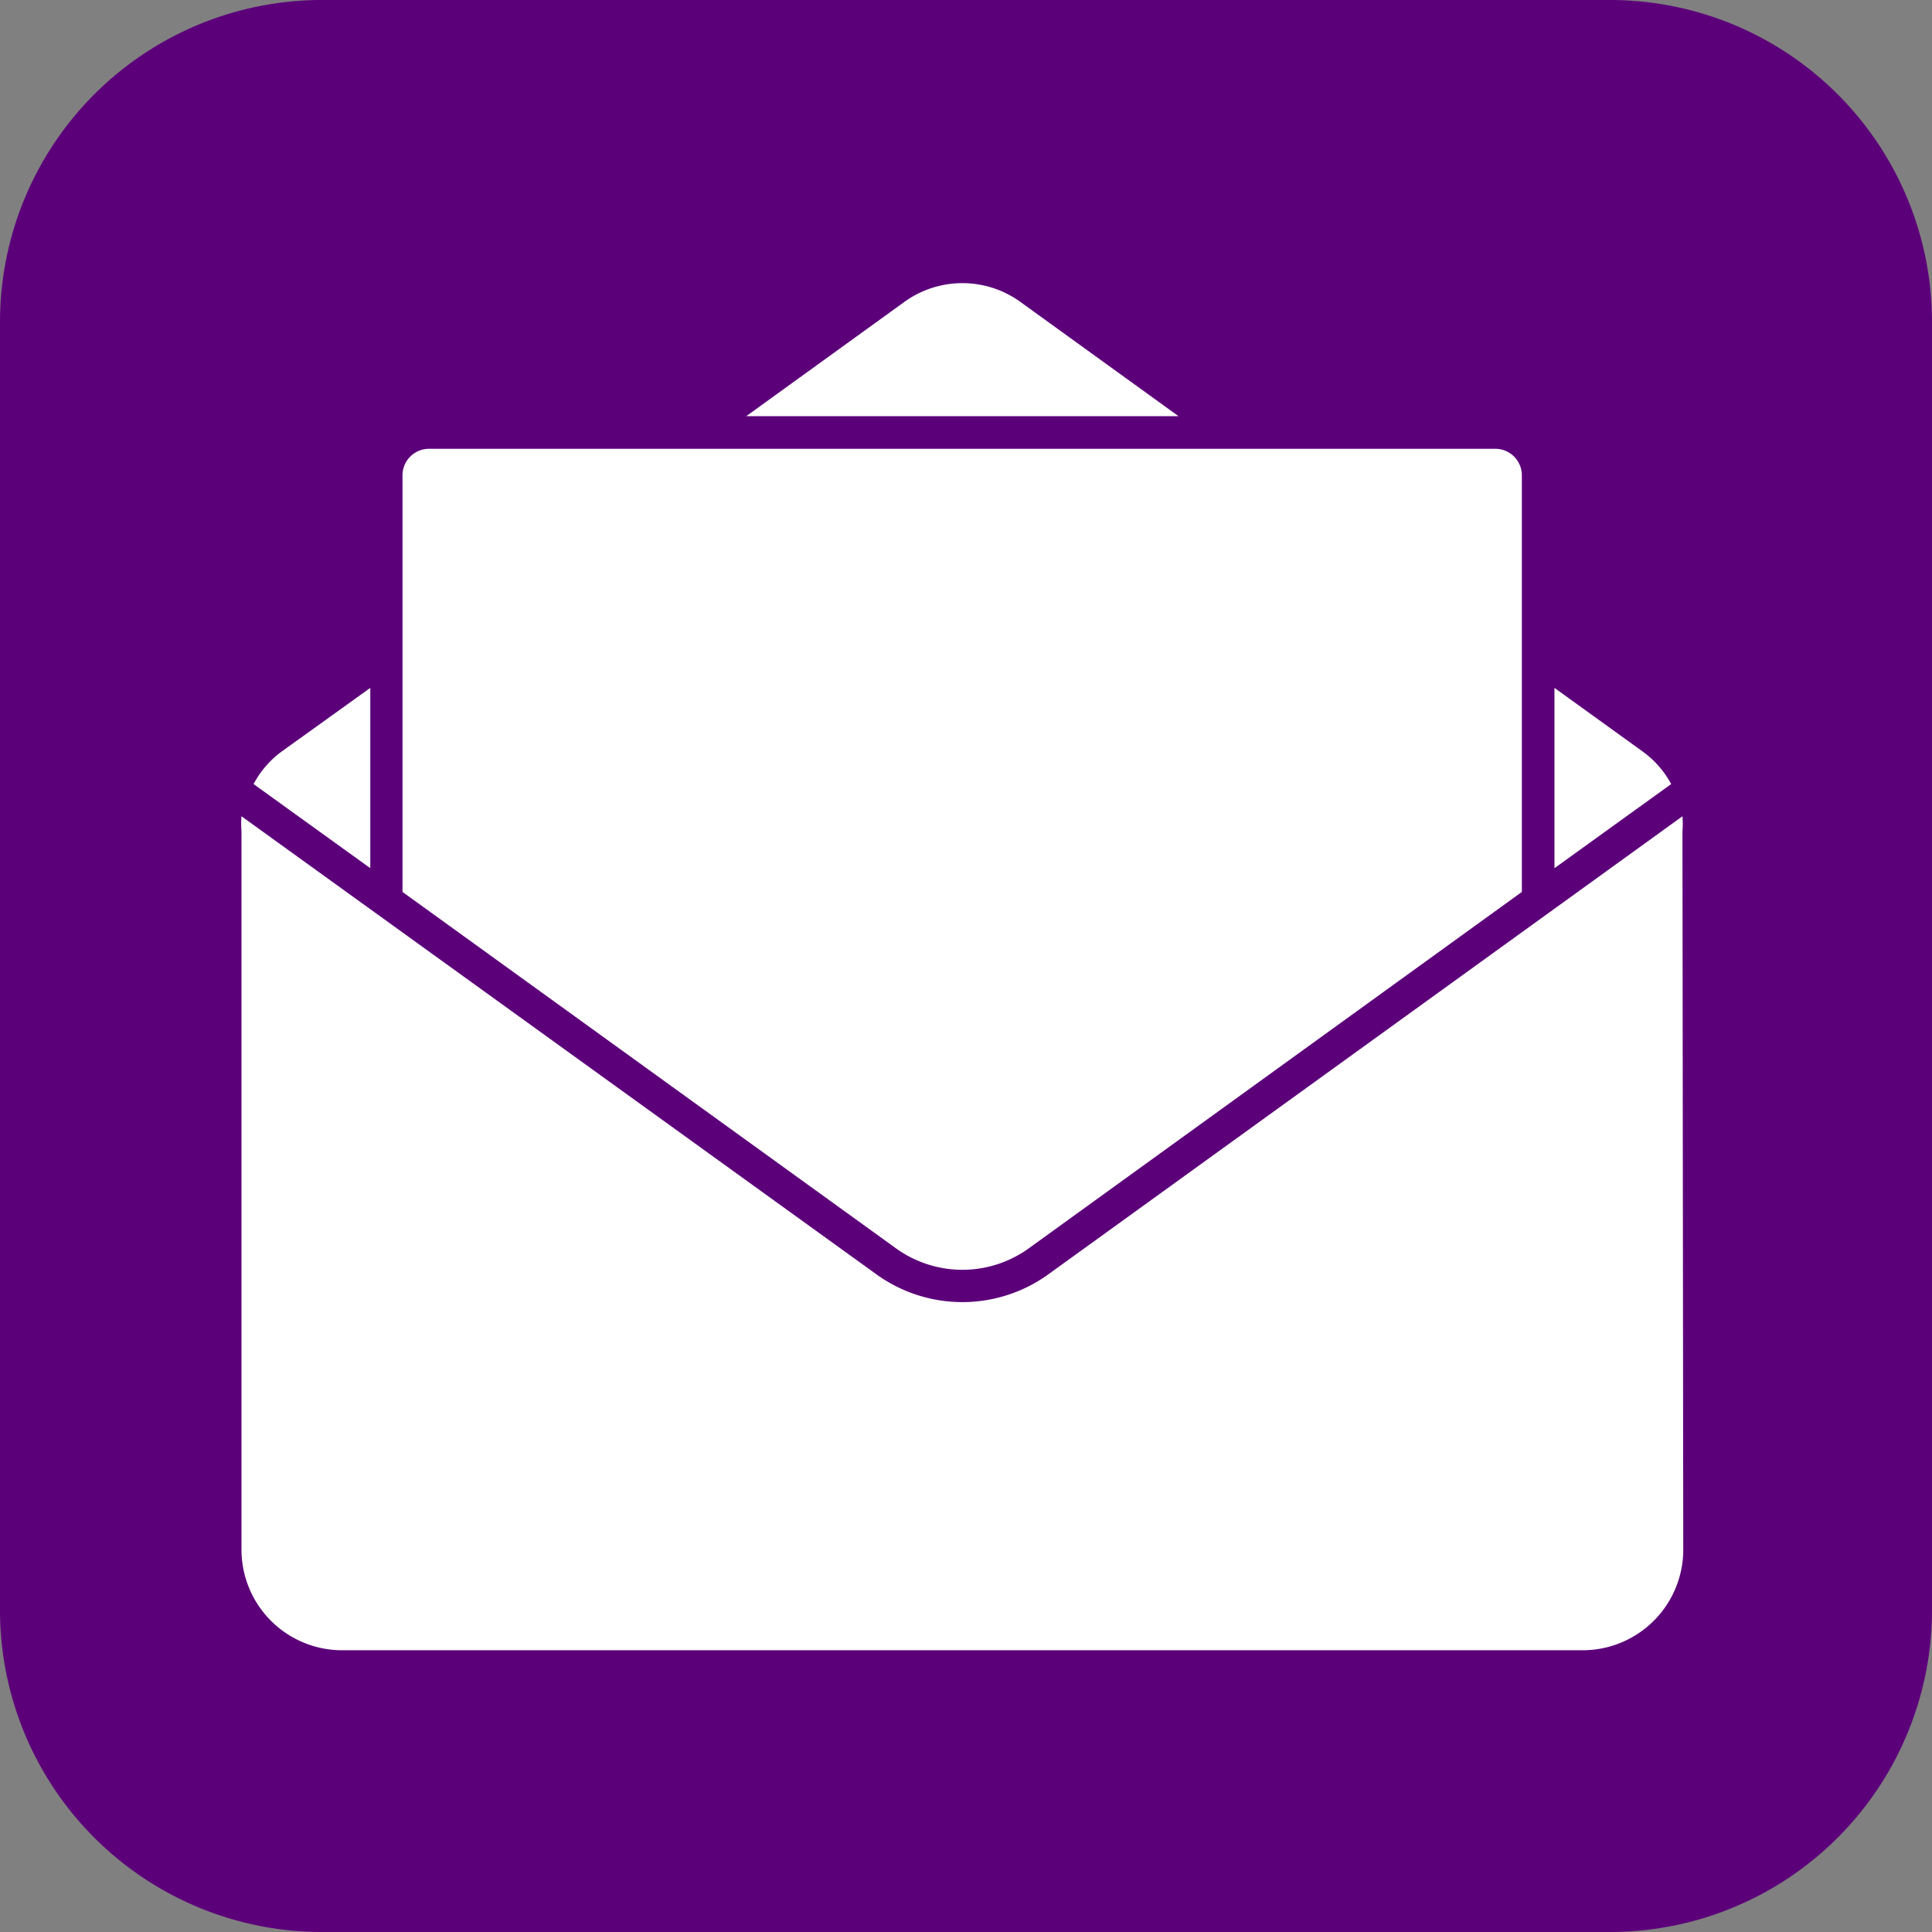
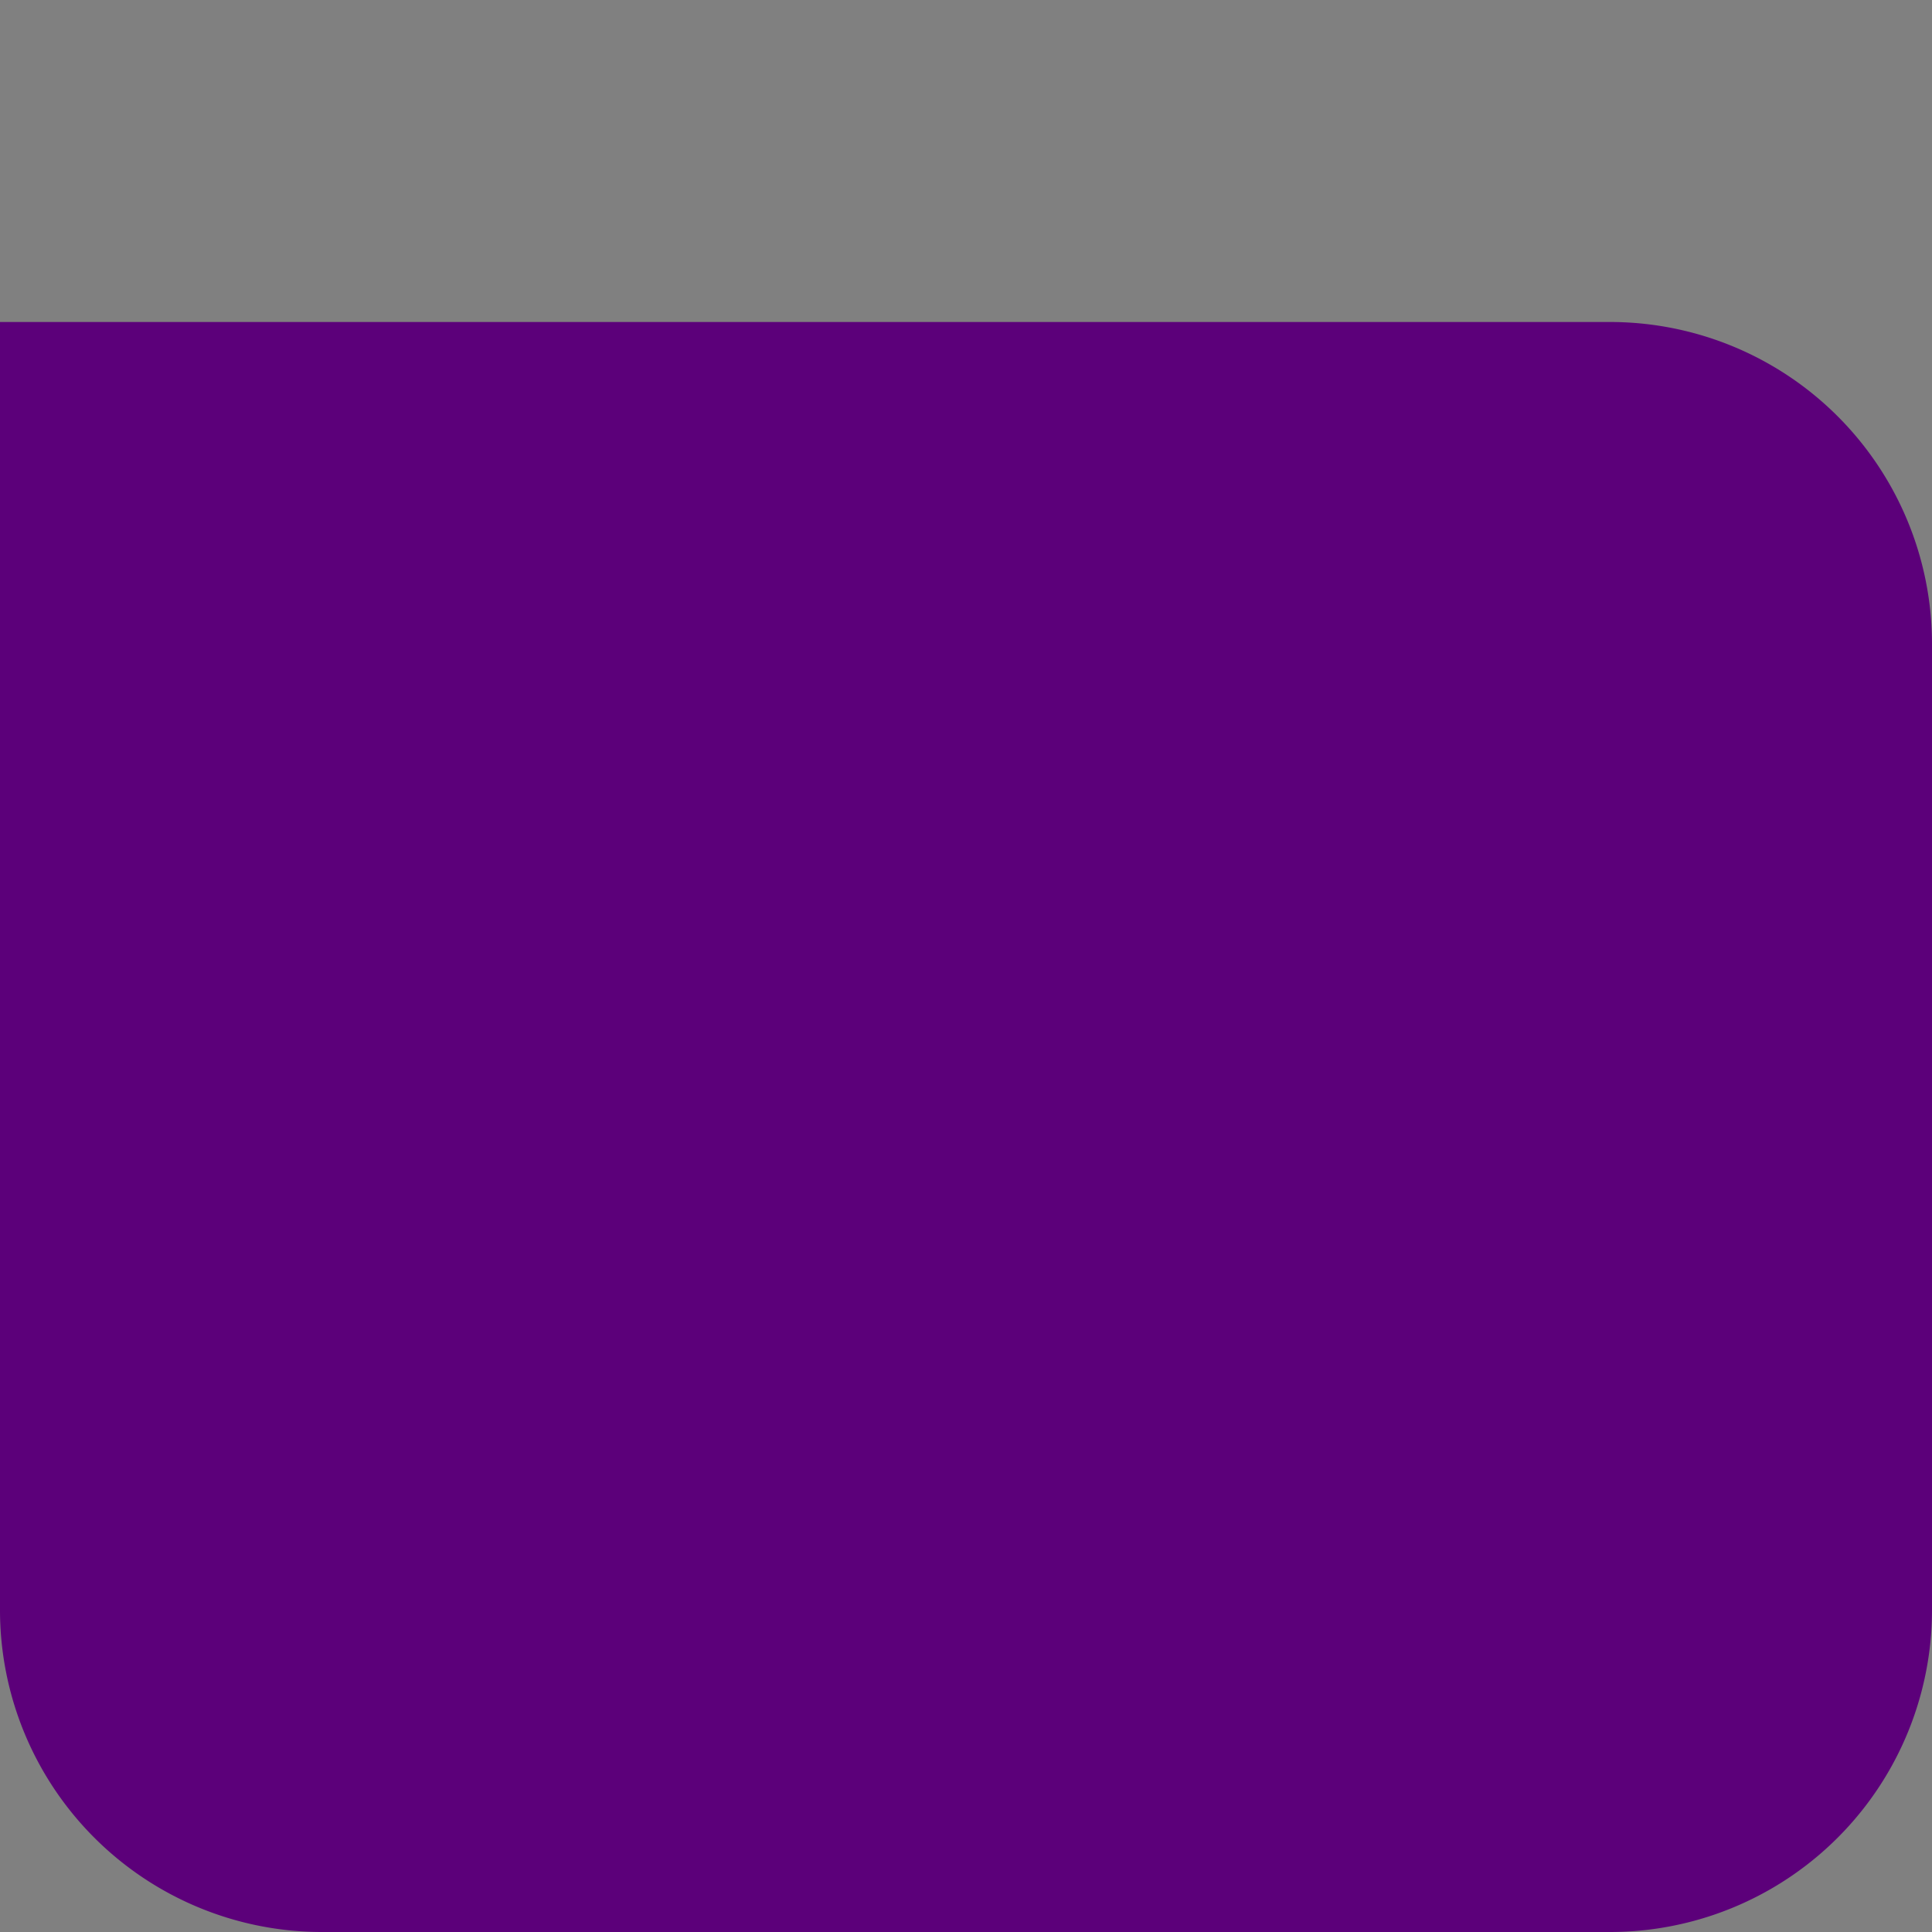
<svg xmlns="http://www.w3.org/2000/svg" id="Layer_1" data-name="Layer 1" width="48" height="48" viewBox="0 0 48 48">
  <rect x="0" y="0" width="48" height="48" fill="#808080" stroke="none" />
  <defs>
    <style>.cls-1{fill:#5c007a;}.cls-2{fill:#fff;}</style>
  </defs>
-   <path class="cls-1" d="M40,48H8a8,8,0,0,1-8-8V8A8,8,0,0,1,8,0H40a8,8,0,0,1,8,8V40A8,8,0,0,1,40,48Z" transform="translate(0)" />
-   <path class="cls-2" d="M40.81,18.67a2.39,2.39,0,0,1,.71.81l-2.9,2.09V17.09ZM22.47,7.5a2.46,2.46,0,0,1,2.88,0l3.93,2.84H18.54Zm-11.8,3.65H37.15a.66.66,0,0,1,.66.66V22.16L25.58,31a2.82,2.82,0,0,1-3.34,0L10,22.16V11.81A.66.66,0,0,1,10.67,11.15ZM7,18.67,9.2,17.09v4.48L6.3,19.48A2.39,2.39,0,0,1,7,18.67Zm34.82,19.8A2.5,2.5,0,0,1,39.33,41H8.49A2.5,2.5,0,0,1,6,38.47V20.66a2.34,2.34,0,0,1,0-.38L21.76,31.65a3.65,3.65,0,0,0,4.3,0L41.8,20.28a2.34,2.34,0,0,1,0,.38Z" transform="translate(0)" />
+   <path class="cls-1" d="M40,48H8a8,8,0,0,1-8-8V8H40a8,8,0,0,1,8,8V40A8,8,0,0,1,40,48Z" transform="translate(0)" />
</svg>